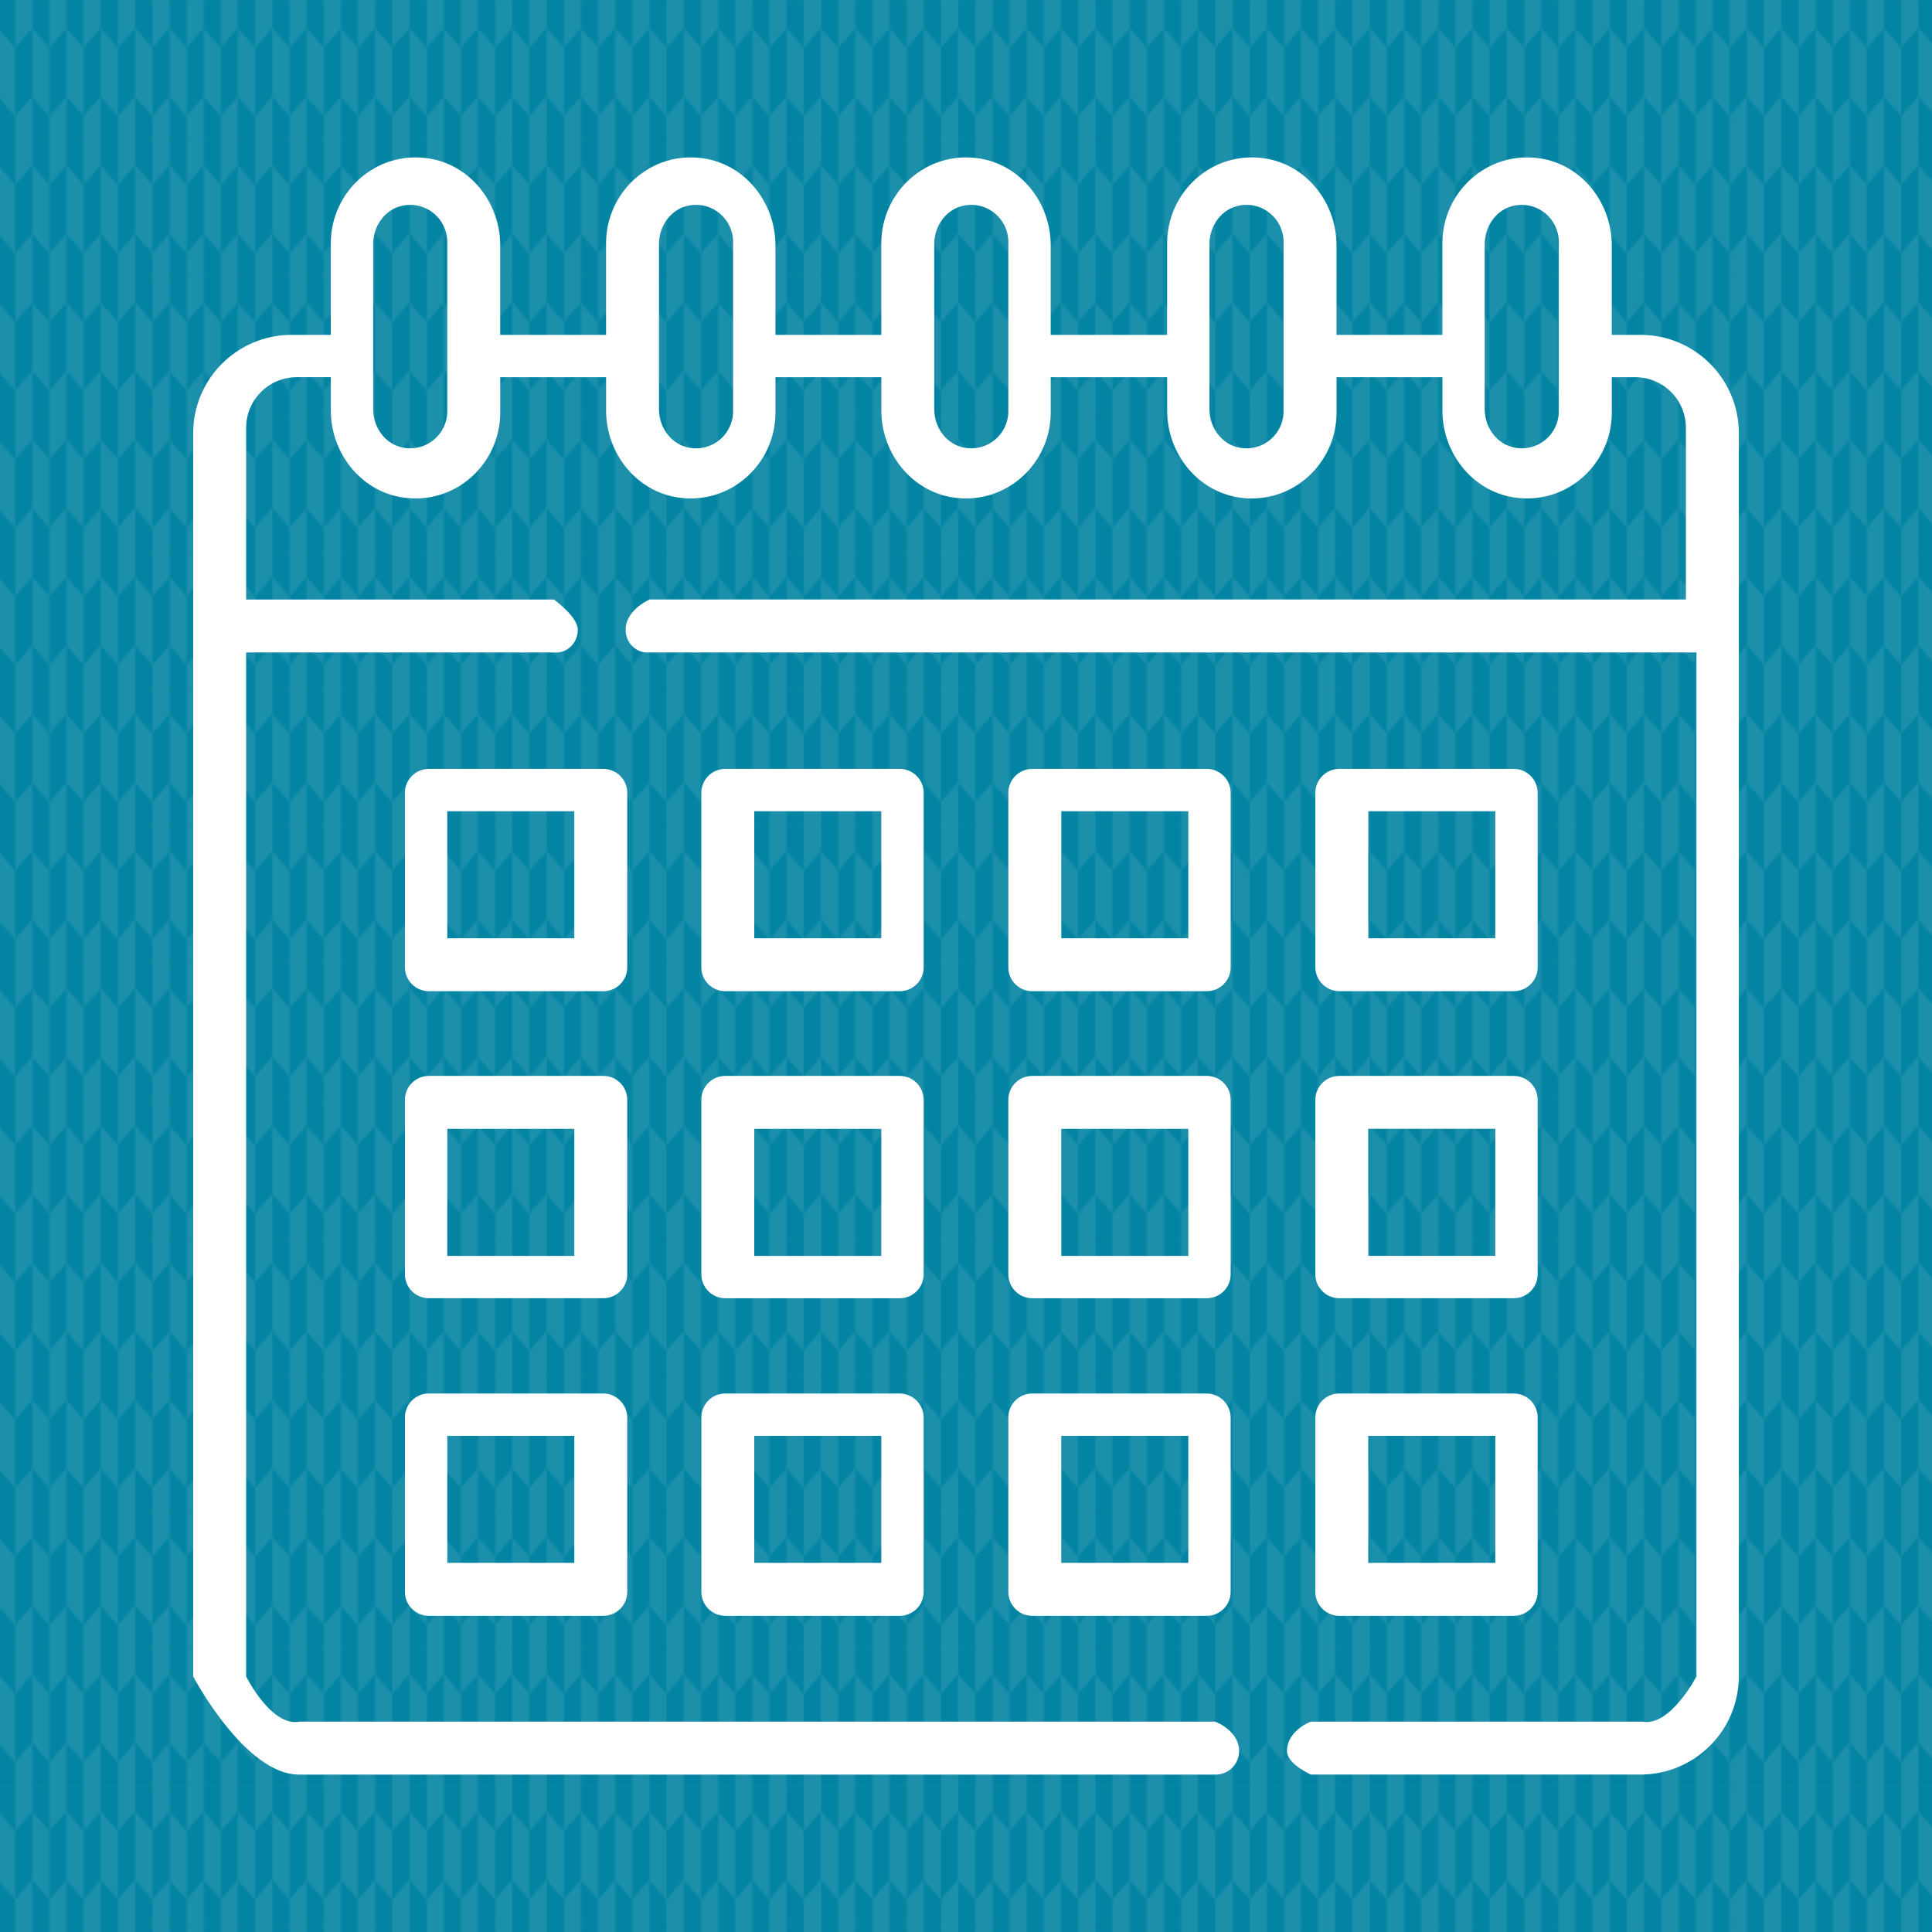
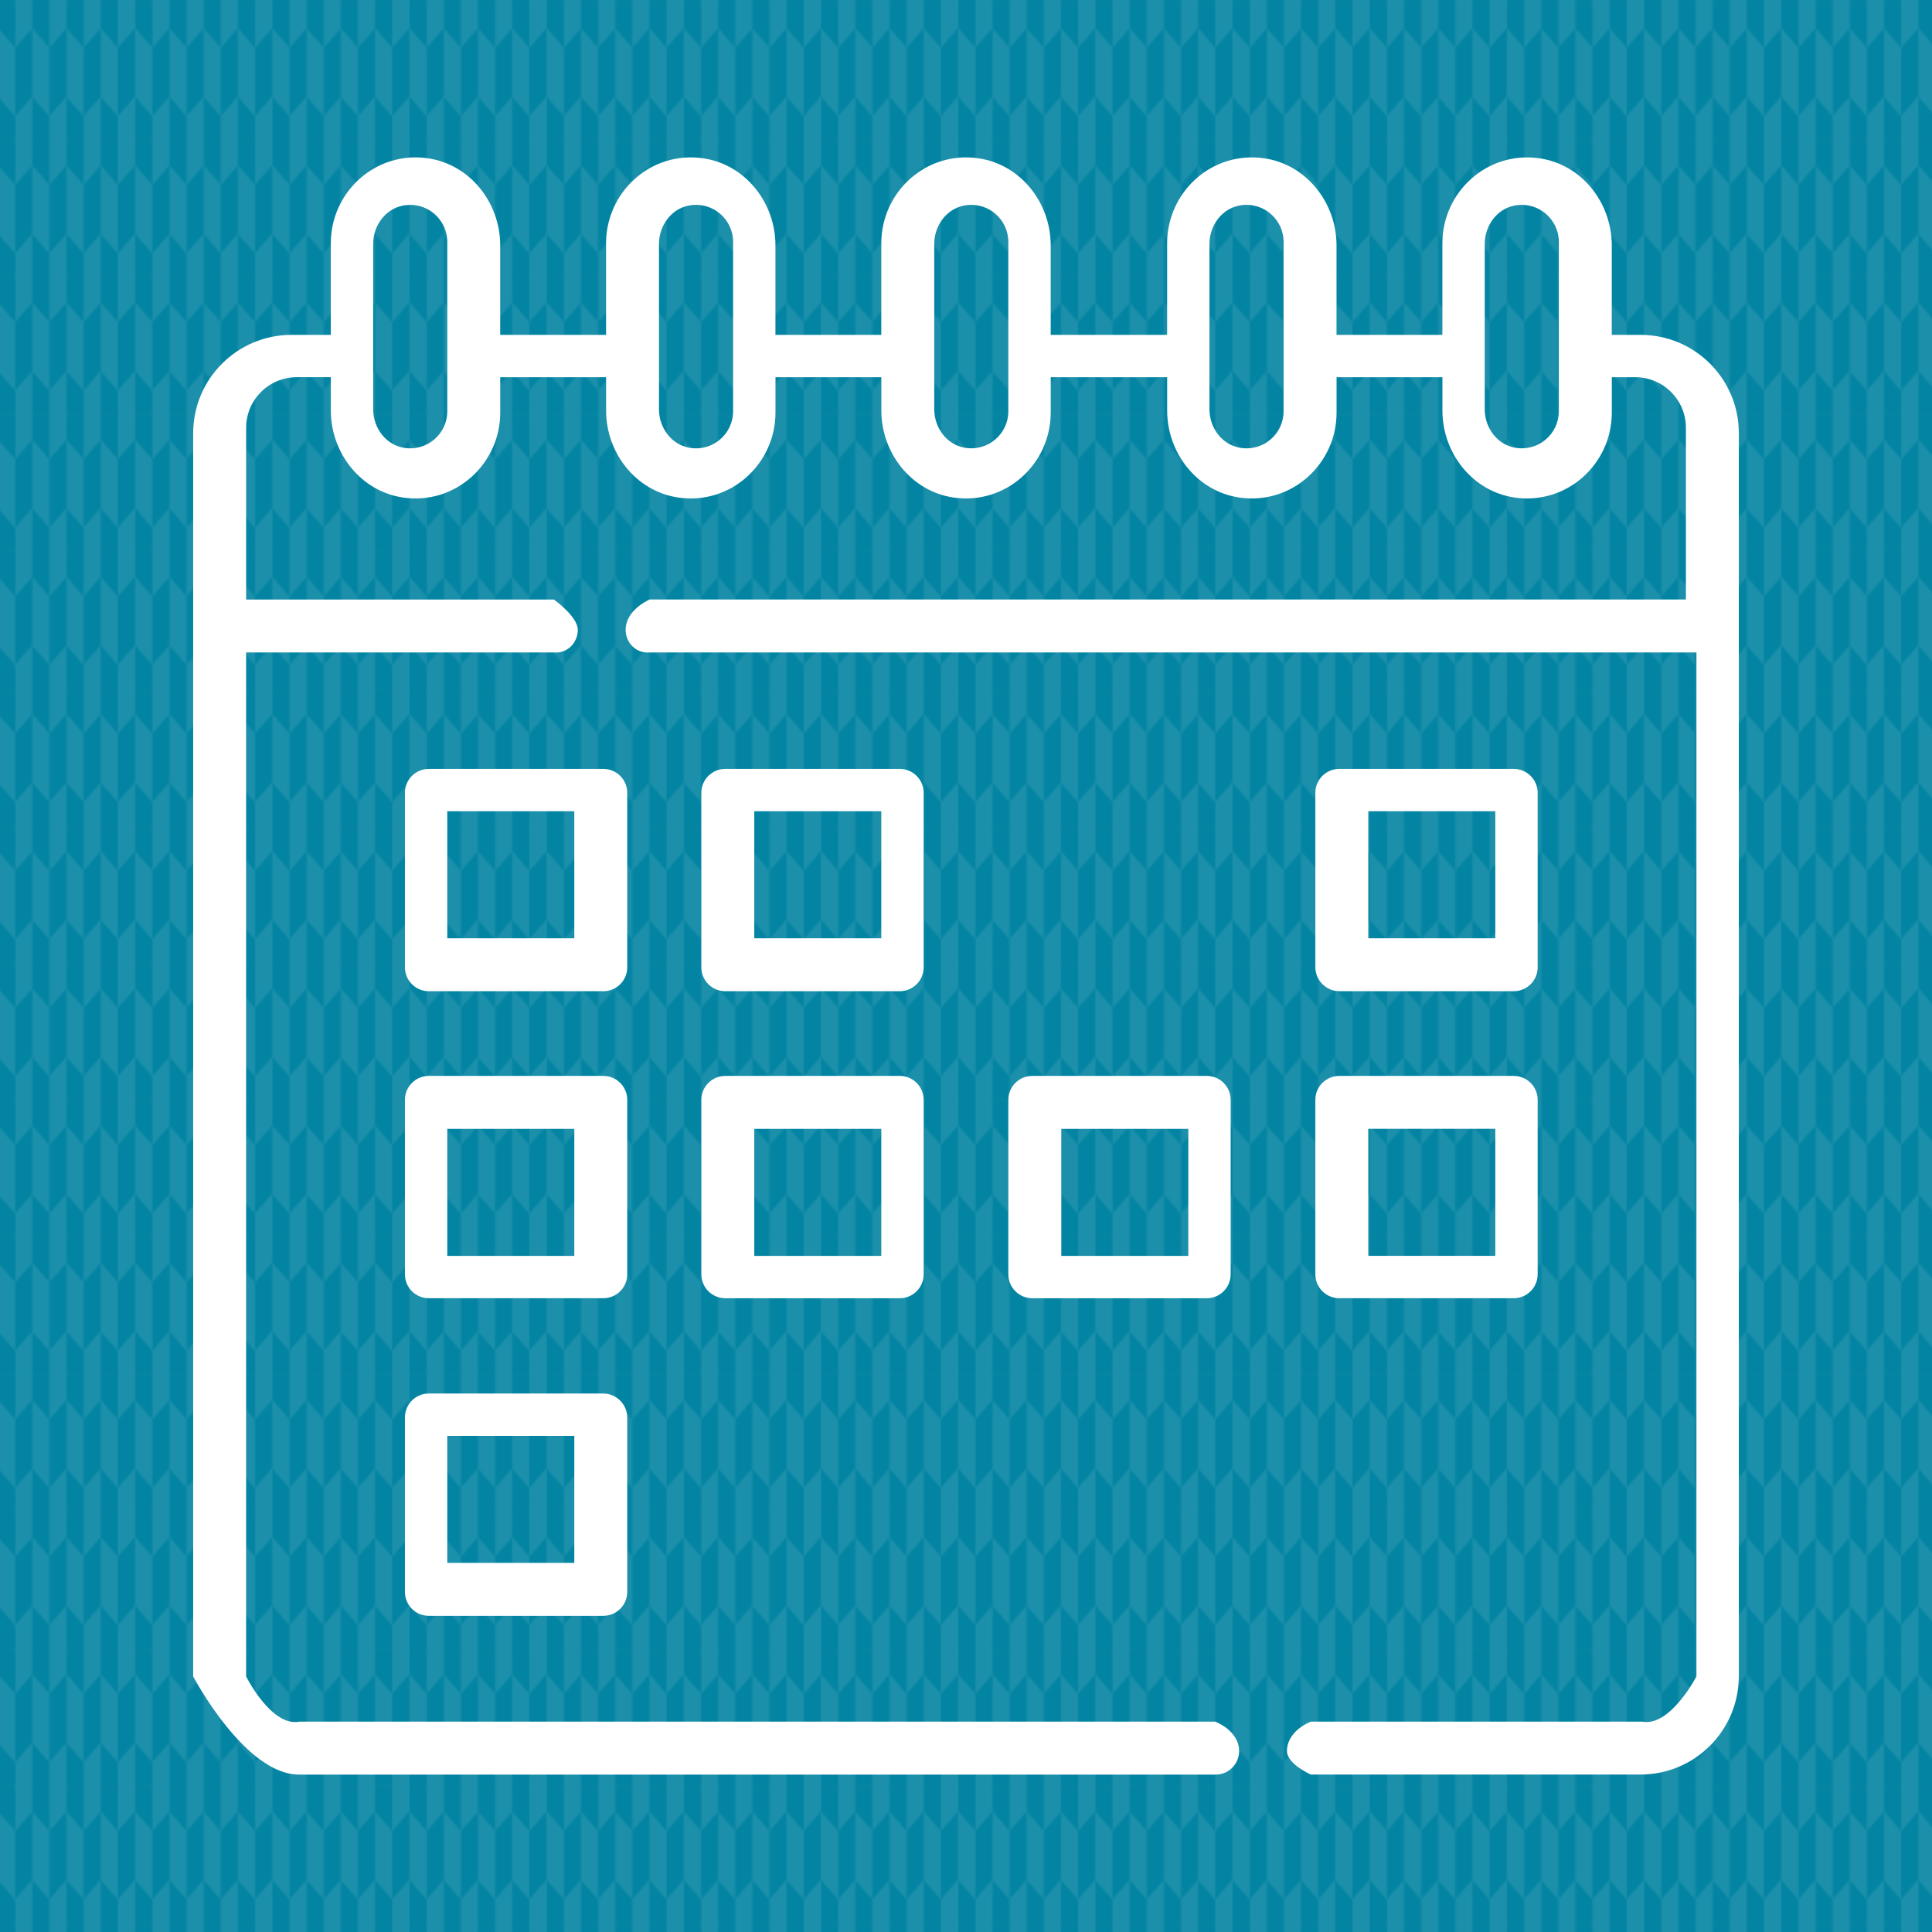
<svg xmlns="http://www.w3.org/2000/svg" xmlns:xlink="http://www.w3.org/1999/xlink" version="1.1" id="Layer_1" x="0px" y="0px" viewBox="0 0 1000 1000" style="enable-background:new 0 0 1000 1000;" xml:space="preserve">
  <style type="text/css">
	.st0{fill:none;}
	.st1{fill:#0384A2;}
	.st2{fill:#1B6953;}
	.st3{fill:url(#);}
	.st4{fill:#198C90;}
	.st5{fill:#6C8BA0;}
	.st6{clip-path:url(#SVGID_00000123419734559126428060000009422378021271785390_);fill:#FFFFFF;}
	.st7{fill:#FFFFFF;}
	.st8{fill:#1C90AB;}
	.st9{fill:url(#SVGID_00000119835245723781542540000003025153575742496943_);}
	.st10{fill:#98373A;}
	.st11{fill:#CCDD5A;}
	.st12{fill:#A73466;}
	.st13{fill:#638C4E;}
	.st14{fill:#F8BD2F;}
	.st15{fill:#75A554;}
	.st16{fill:#E36C3B;}
	.st17{fill:#3F546B;}
	.st18{fill:#D83177;}
	.st19{clip-path:url(#SVGID_00000062911235540091779050000006743969085019852222_);fill:#FFFFFF;}
	.st20{clip-path:url(#SVGID_00000181057402541522621010000002589209951918675361_);fill:#FFFFFF;}
	.st21{clip-path:url(#SVGID_00000044145326256585168020000004522896143033837714_);fill:#FFFFFF;}
	.st22{clip-path:url(#SVGID_00000150792907380999000020000012386454021377620881_);fill:#FFFFFF;}
	.st23{clip-path:url(#SVGID_00000060030377888648525670000012645463622922894251_);fill:#FFFFFF;}
	.st24{fill:#DF563C;}
	.st25{fill:#75B6CD;}
	.st26{fill:#DF8D3D;}
	.st27{clip-path:url(#SVGID_00000136412565493906711660000009915909817151050398_);fill:#FFFFFF;}
</style>
  <pattern width="70.87" height="70.87" patternUnits="userSpaceOnUse" id="Cote_D_x27_Azur" viewBox="0 -70.87 70.87 70.87" style="overflow:visible;">
    <g>
      <rect x="0" y="-70.87" class="st0" width="70.87" height="70.87" />
      <polygon class="st1" points="8.86,-70.87 0,-70.87 0,-58.32 8.86,-48.13   " />
      <polygon class="st1" points="26.57,-48.13 26.57,-70.87 17.72,-70.87 17.72,-58.32   " />
      <polygon class="st1" points="44.29,-48.13 44.29,-70.87 35.43,-70.87 35.43,-58.32   " />
      <polygon class="st1" points="62.01,-48.13 62.01,-70.87 53.15,-70.87 53.15,-58.32   " />
      <polygon class="st1" points="0,-22.74 0,0 8.86,0 8.86,-12.54   " />
      <polygon class="st1" points="17.72,-22.74 17.72,0 26.57,0 26.57,-12.54   " />
      <polygon class="st1" points="35.43,-22.74 35.43,0 44.29,0 44.29,-12.54   " />
      <polygon class="st1" points="53.15,-22.74 53.15,0 62.01,0 62.01,-12.54   " />
      <polygon class="st1" points="8.86,-12.8 17.72,-23 17.72,-58.28 8.86,-48.09   " />
      <polygon class="st1" points="26.57,-12.8 35.43,-23 35.43,-58.28 26.57,-48.09   " />
      <polygon class="st1" points="44.29,-12.8 53.15,-23 53.15,-58.28 44.29,-48.09   " />
      <polygon class="st1" points="62.01,-12.8 70.87,-23 70.87,-58.28 62.01,-48.09   " />
    </g>
  </pattern>
  <g>
    <rect class="st8" width="1000" height="1000" />
    <pattern id="SVGID_00000102536999648256506680000006131077001458140817_" xlink:href="#Cote_D_x27_Azur" patternTransform="matrix(1 0 0 1 -1 2)">
	</pattern>
    <rect style="fill:url(#SVGID_00000102536999648256506680000006131077001458140817_);" width="1000" height="1000" />
  </g>
  <g>
    <path class="st7" d="M312.28,397.98h-90.31c-6.84,0-12.38,5.54-12.38,12.38v90.31c0,6.84,5.54,12.38,12.38,12.38h90.31   c6.84,0,12.38-5.54,12.38-12.38v-90.31C324.66,403.53,319.11,397.98,312.28,397.98z M297.26,485.65h-65.75V419.9h65.75V485.65z    M296.6,486.04" />
    <path class="st7" d="M465.7,397.98h-90.32c-6.83,0-12.37,5.54-12.37,12.37v90.32c0,6.84,5.54,12.38,12.38,12.38h90.32   c6.83,0,12.37-5.54,12.37-12.37v-90.32C478.08,403.53,472.54,397.98,465.7,397.98z M456.16,485.65h-65.75V419.9h65.75V485.65z    M455.26,486.04" />
-     <path class="st7" d="M624.61,397.98h-90.32c-6.83,0-12.37,5.54-12.37,12.37v90.32c0,6.84,5.54,12.38,12.38,12.38h90.32   c6.83,0,12.37-5.54,12.37-12.37v-90.32C636.99,403.53,631.44,397.98,624.61,397.98z M615.07,485.65h-65.75V419.9h65.75V485.65z    M613.92,486.04" />
    <path class="st7" d="M693.34,513.05h90.17c6.84,0,12.38-5.54,12.38-12.38v-90.31c0-6.84-5.54-12.38-12.38-12.38H693.2   c-6.84,0-12.38,5.54-12.38,12.38v90.17C680.82,507.45,686.43,513.05,693.34,513.05L693.34,513.05z M708.22,419.9h65.75v65.75   h-65.75V419.9z M708.34,421.79" />
    <path class="st7" d="M312.28,556.89h-90.31c-6.84,0-12.38,5.54-12.38,12.38v90.31c0,6.84,5.54,12.38,12.38,12.38h90.31   c6.84,0,12.38-5.54,12.38-12.38v-90.31C324.66,562.43,319.11,556.89,312.28,556.89z M297.26,650.04h-65.75v-65.75h65.75V650.04z    M296.6,647.12" />
    <path class="st7" d="M465.71,556.89h-90.32c-6.83,0-12.37,5.54-12.37,12.37v90.32c0,6.84,5.54,12.38,12.38,12.38h90.32   c6.83,0,12.37-5.54,12.37-12.37v-90.32C478.08,562.43,472.54,556.89,465.71,556.89z M456.16,650.04h-65.75v-65.75h65.75V650.04z    M455.26,647.12" />
    <path class="st7" d="M624.61,556.89h-90.32c-6.83,0-12.37,5.54-12.37,12.37v90.32c0,6.84,5.54,12.38,12.38,12.38h90.32   c6.83,0,12.37-5.54,12.37-12.37v-90.32C636.99,562.43,631.44,556.89,624.61,556.89z M615.07,650.04h-65.75v-65.75h65.75V650.04z    M613.92,647.12" />
    <path class="st7" d="M693.2,671.96h90.31c6.84,0,12.38-5.54,12.38-12.38v-90.31c0-6.84-5.54-12.38-12.38-12.38H693.2   c-6.84,0-12.38,5.54-12.38,12.38v90.31C680.82,666.41,686.36,671.96,693.2,671.96z M708.22,584.28h65.75v65.75h-65.75V584.28z    M708.34,582.86" />
    <path class="st7" d="M312.14,721.27h-90.17c-6.84,0-12.38,5.54-12.38,12.38v90.31c0,6.84,5.54,12.38,12.38,12.38h90.31   c6.84,0,12.38-5.54,12.38-12.38v-90.17C324.66,726.88,319.05,721.27,312.14,721.27L312.14,721.27z M297.26,808.94h-65.75v-65.75   h65.75V808.94z M296.6,808.2" />
-     <path class="st7" d="M465.57,721.27h-90.18c-6.83,0-12.37,5.54-12.37,12.37v90.32c0,6.84,5.54,12.38,12.38,12.38h90.32   c6.83,0,12.37-5.54,12.37-12.37v-90.18C478.08,726.88,472.48,721.27,465.57,721.27L465.57,721.27z M456.16,808.94h-65.75v-65.75   h65.75V808.94z M455.26,808.2" />
-     <path class="st7" d="M624.47,721.27h-90.18c-6.83,0-12.37,5.54-12.37,12.37v90.32c0,6.84,5.54,12.38,12.38,12.38h90.31   c6.84,0,12.38-5.54,12.38-12.38v-90.17C636.99,726.88,631.39,721.27,624.47,721.27L624.47,721.27z M615.07,808.94h-65.75v-65.75   h65.75V808.94z M613.92,808.2" />
-     <path class="st7" d="M693.2,836.34h90.31c6.84,0,12.38-5.54,12.38-12.38v-90.31c0-6.84-5.54-12.38-12.38-12.38H693.2   c-6.84,0-12.38,5.54-12.38,12.38v90.31C680.82,830.8,686.36,836.34,693.2,836.34z M708.22,743.19h65.75v65.75h-65.75V743.19z    M708.34,743.94" />
    <path class="st7" d="M849.21,173.33h-14.96v-46.34c0-22.04-15.54-41.85-37.36-45.04c-27.03-3.96-50.32,17.33-50.32,44.04v47.34   h-54.79v-46.34c0-22.05-15.55-41.86-37.37-45.05c-27.03-3.95-50.3,17.34-50.3,44.04v47.34h-60.27v-46.34   c0-22.04-15.54-41.85-37.36-45.04c-27.03-3.96-50.32,17.33-50.32,44.04v47.34h-54.79v-46.33c0-22.04-15.54-41.85-37.34-45.05   c-27.03-3.97-50.33,17.33-50.33,44.04v47.34H258.9l0-46.34c0-22.04-15.54-41.85-37.36-45.04c-27.03-3.96-50.32,17.33-50.32,44.04   v47.34h-20.29c-28.14,0-50.94,22.81-50.94,50.94v643.47c0,0,26.82,50.94,54.9,50.79H629c6.83,0.15,12.37-5.39,12.37-12.22   c0-6.84-5.54-12.38-12.37-15.17H154.9c-14.45,2.79-27.51-23.39-27.51-23.39V337.71h159.3c6.84,0.64,12.38-4.9,12.38-11.74   c0-6.84-12.38-15.66-12.38-15.66H127.4v-88.88c0-14.46,11.72-26.19,26.19-26.19h17.65l0,17.24c0,22.04,15.54,41.85,37.36,45.04   c27.03,3.96,50.32-17.33,50.32-44.03v-18.25h54.79l0,17.24c0,22.04,15.54,41.85,37.36,45.04c27.03,3.96,50.32-17.33,50.32-44.03   v-18.25h54.79l0,17.23c0,22.04,15.54,41.85,37.34,45.05c27.03,3.97,50.33-17.32,50.33-44.03v-18.25h60.27l0,17.24   c0,22.04,15.54,41.85,37.36,45.04c27.03,3.96,50.32-17.33,50.32-44.03v-18.25h54.79v17.24c0,22.04,15.54,41.85,37.36,45.04   c27.03,3.96,50.32-17.33,50.32-44.03v-18.25h12.16c14.47,0,26.19,11.73,26.19,26.19v88.87H336.2c-6.83,3.29-12.37,8.82-12.37,15.66   c0,6.84,5.54,12.38,12.37,11.74h541.88v530.03c0,0-13.6,26.19-28.04,23.39H678.51c-6.84,2.79-12.38,8.33-12.38,15.17   c0,6.83,12.38,12.22,12.38,12.22h170.55c28.14,0,50.95-22.81,50.95-50.95V224.11C900,196.11,877.21,173.33,849.21,173.33   L849.21,173.33z M231.51,212.88c0,11.74-10.6,21.04-22.74,18.85c-9.28-1.68-15.62-10.44-15.62-19.87v-85.62   c0-9.43,6.34-18.2,15.62-19.87c12.14-2.19,22.74,7.11,22.74,18.86V212.88z M379.45,212.89c0,11.74-10.6,21.04-22.74,18.85   c-9.28-1.67-15.62-10.43-15.62-19.86v-85.67c0-9.43,6.34-18.19,15.62-19.86c12.14-2.19,22.74,7.12,22.74,18.86V212.89z    M521.92,212.88c0,11.74-10.62,21.05-22.76,18.84c-9.28-1.69-15.6-10.45-15.6-19.88v-85.6c0-9.43,6.33-18.2,15.6-19.88   c12.13-2.21,22.75,7.1,22.75,18.85V212.88z M664.38,212.89c0,11.74-10.6,21.04-22.74,18.85c-9.28-1.67-15.62-10.43-15.62-19.86   v-85.67c0-9.43,6.34-18.19,15.62-19.86c12.14-2.19,22.74,7.12,22.74,18.86V212.89z M806.85,212.88c0,11.74-10.62,21.05-22.76,18.84   c-9.28-1.69-15.6-10.45-15.6-19.88v-85.6c0-9.43,6.33-18.2,15.6-19.88c12.13-2.21,22.75,7.1,22.75,18.85V212.88z M810.03,214.23" />
  </g>
</svg>